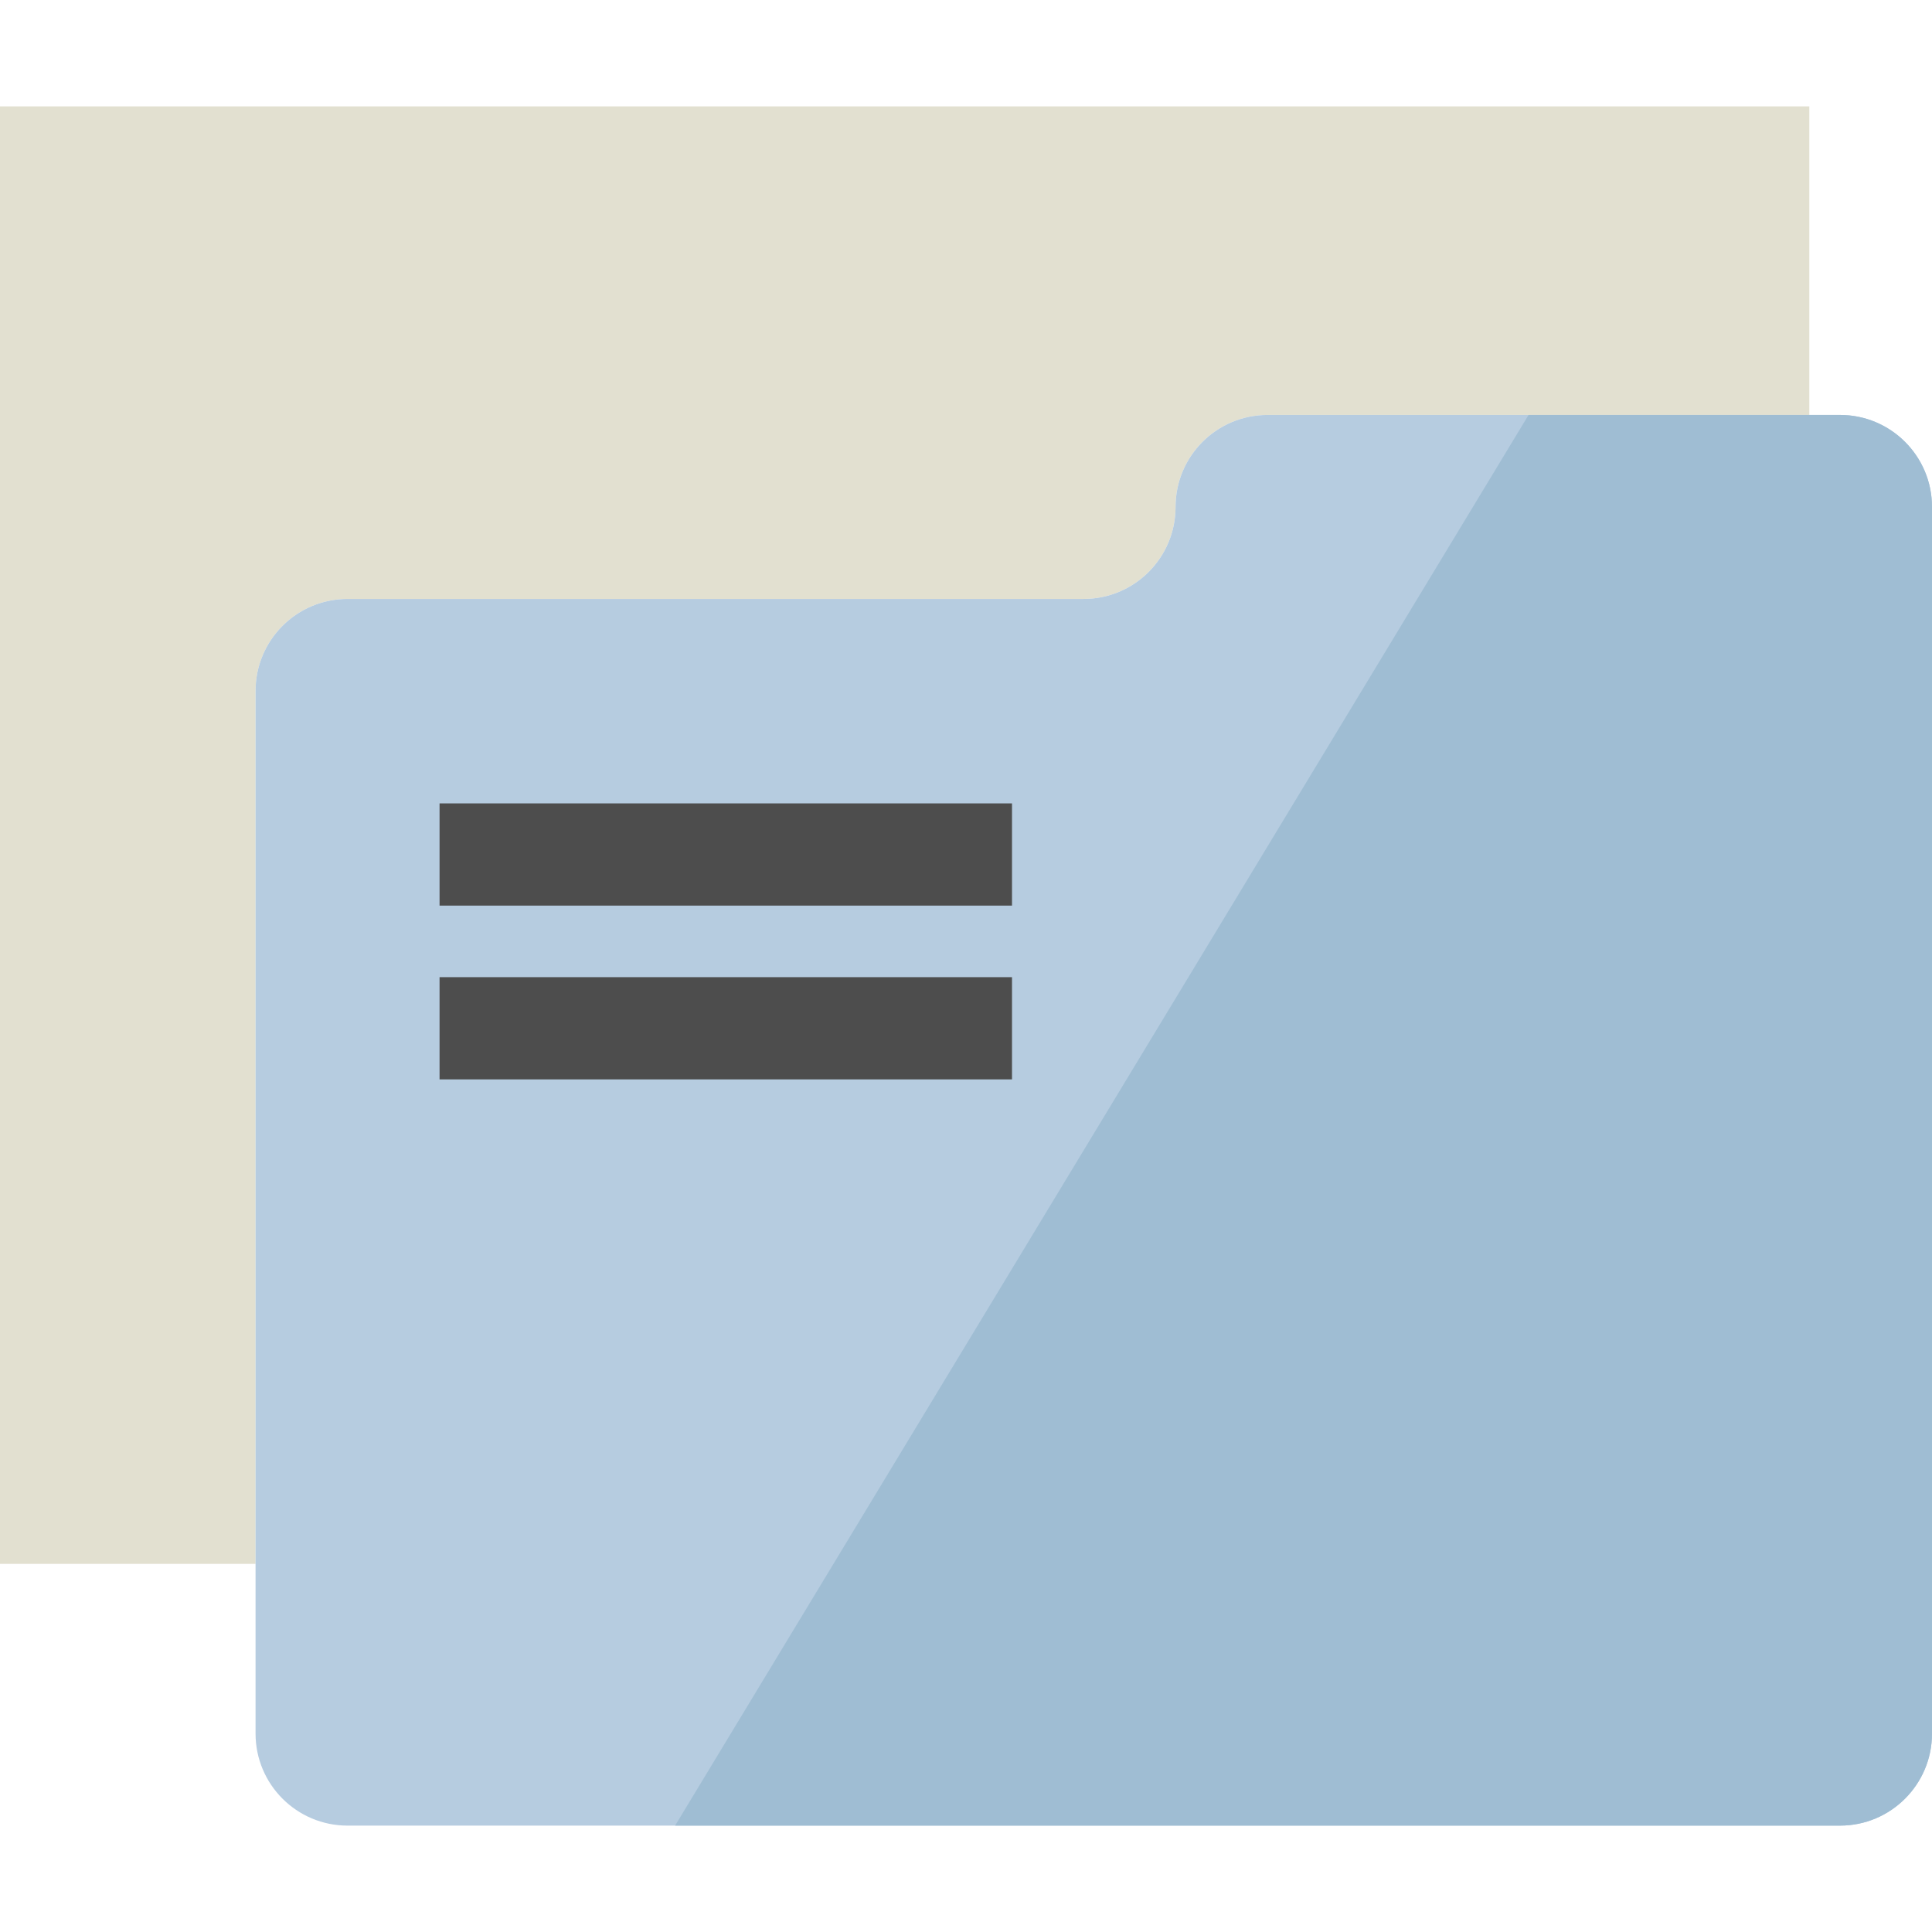
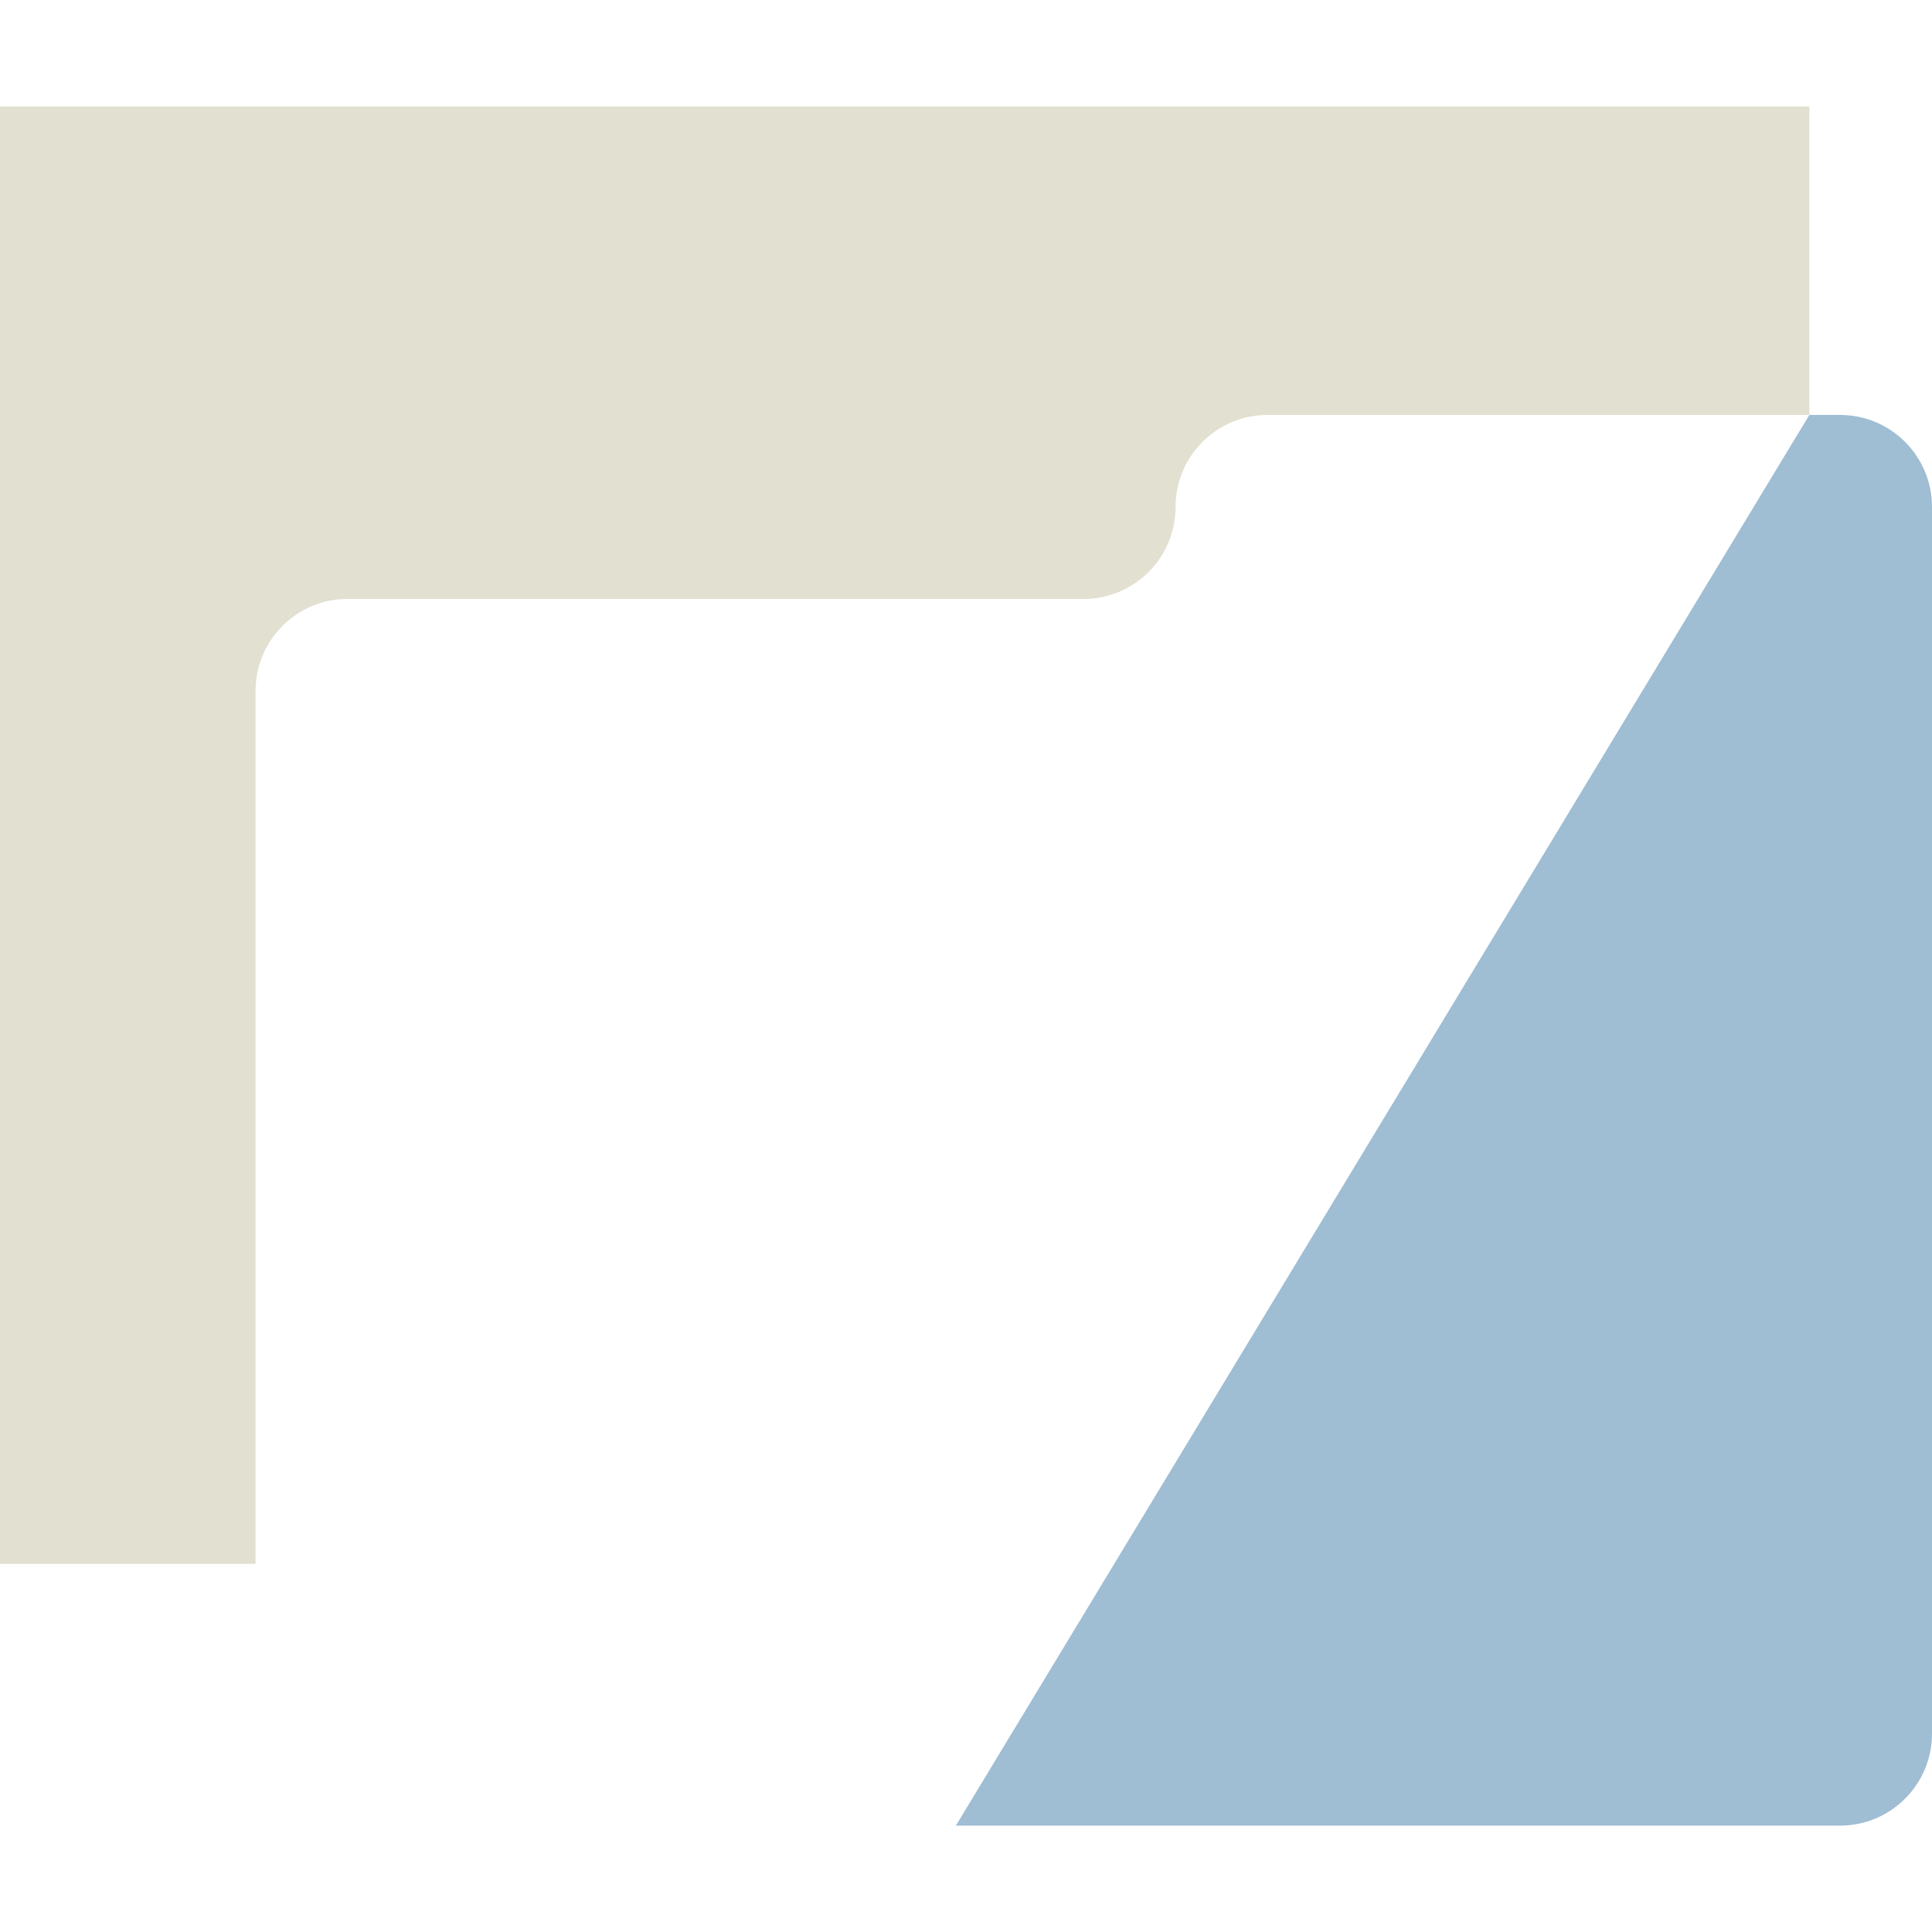
<svg xmlns="http://www.w3.org/2000/svg" version="1.1" id="Capa_1" viewBox="0 0 378 378" xml:space="preserve">
  <path style="fill:#E2E0D0;" d="M354,20.815v60.37H248c-9.94,0-18,8.05-18,18c0,9.94-8.06,18-18,18H68c-9.94,0-18,8.05-18,18v170.79  H0V20.815H354z" />
-   <path style="fill:#B6CCE0;" d="M378,149.185v190c0,9.94-8.06,18-18,18H68c-9.94,0-18-8.06-18-18v-33.21v-170.79  c0-9.95,8.06-18,18-18h144c9.94,0,18-8.06,18-18c0-9.95,8.06-18,18-18h106h6c9.94,0,18,8.05,18,18v18V149.185z" />
-   <rect x="86" y="157.185" style="fill:#4D4D4D;" width="112" height="20" />
-   <rect x="86" y="191.185" style="fill:#4D4D4D;" width="112" height="20" />
-   <path style="fill:#9FBDD3;" d="M360,81.185h-6h-54.933l-166.98,276H360c9.94,0,18-8.06,18-18v-190v-32v-18  C378,89.235,369.94,81.185,360,81.185z" />
+   <path style="fill:#9FBDD3;" d="M360,81.185h-6l-166.98,276H360c9.94,0,18-8.06,18-18v-190v-32v-18  C378,89.235,369.94,81.185,360,81.185z" />
</svg>